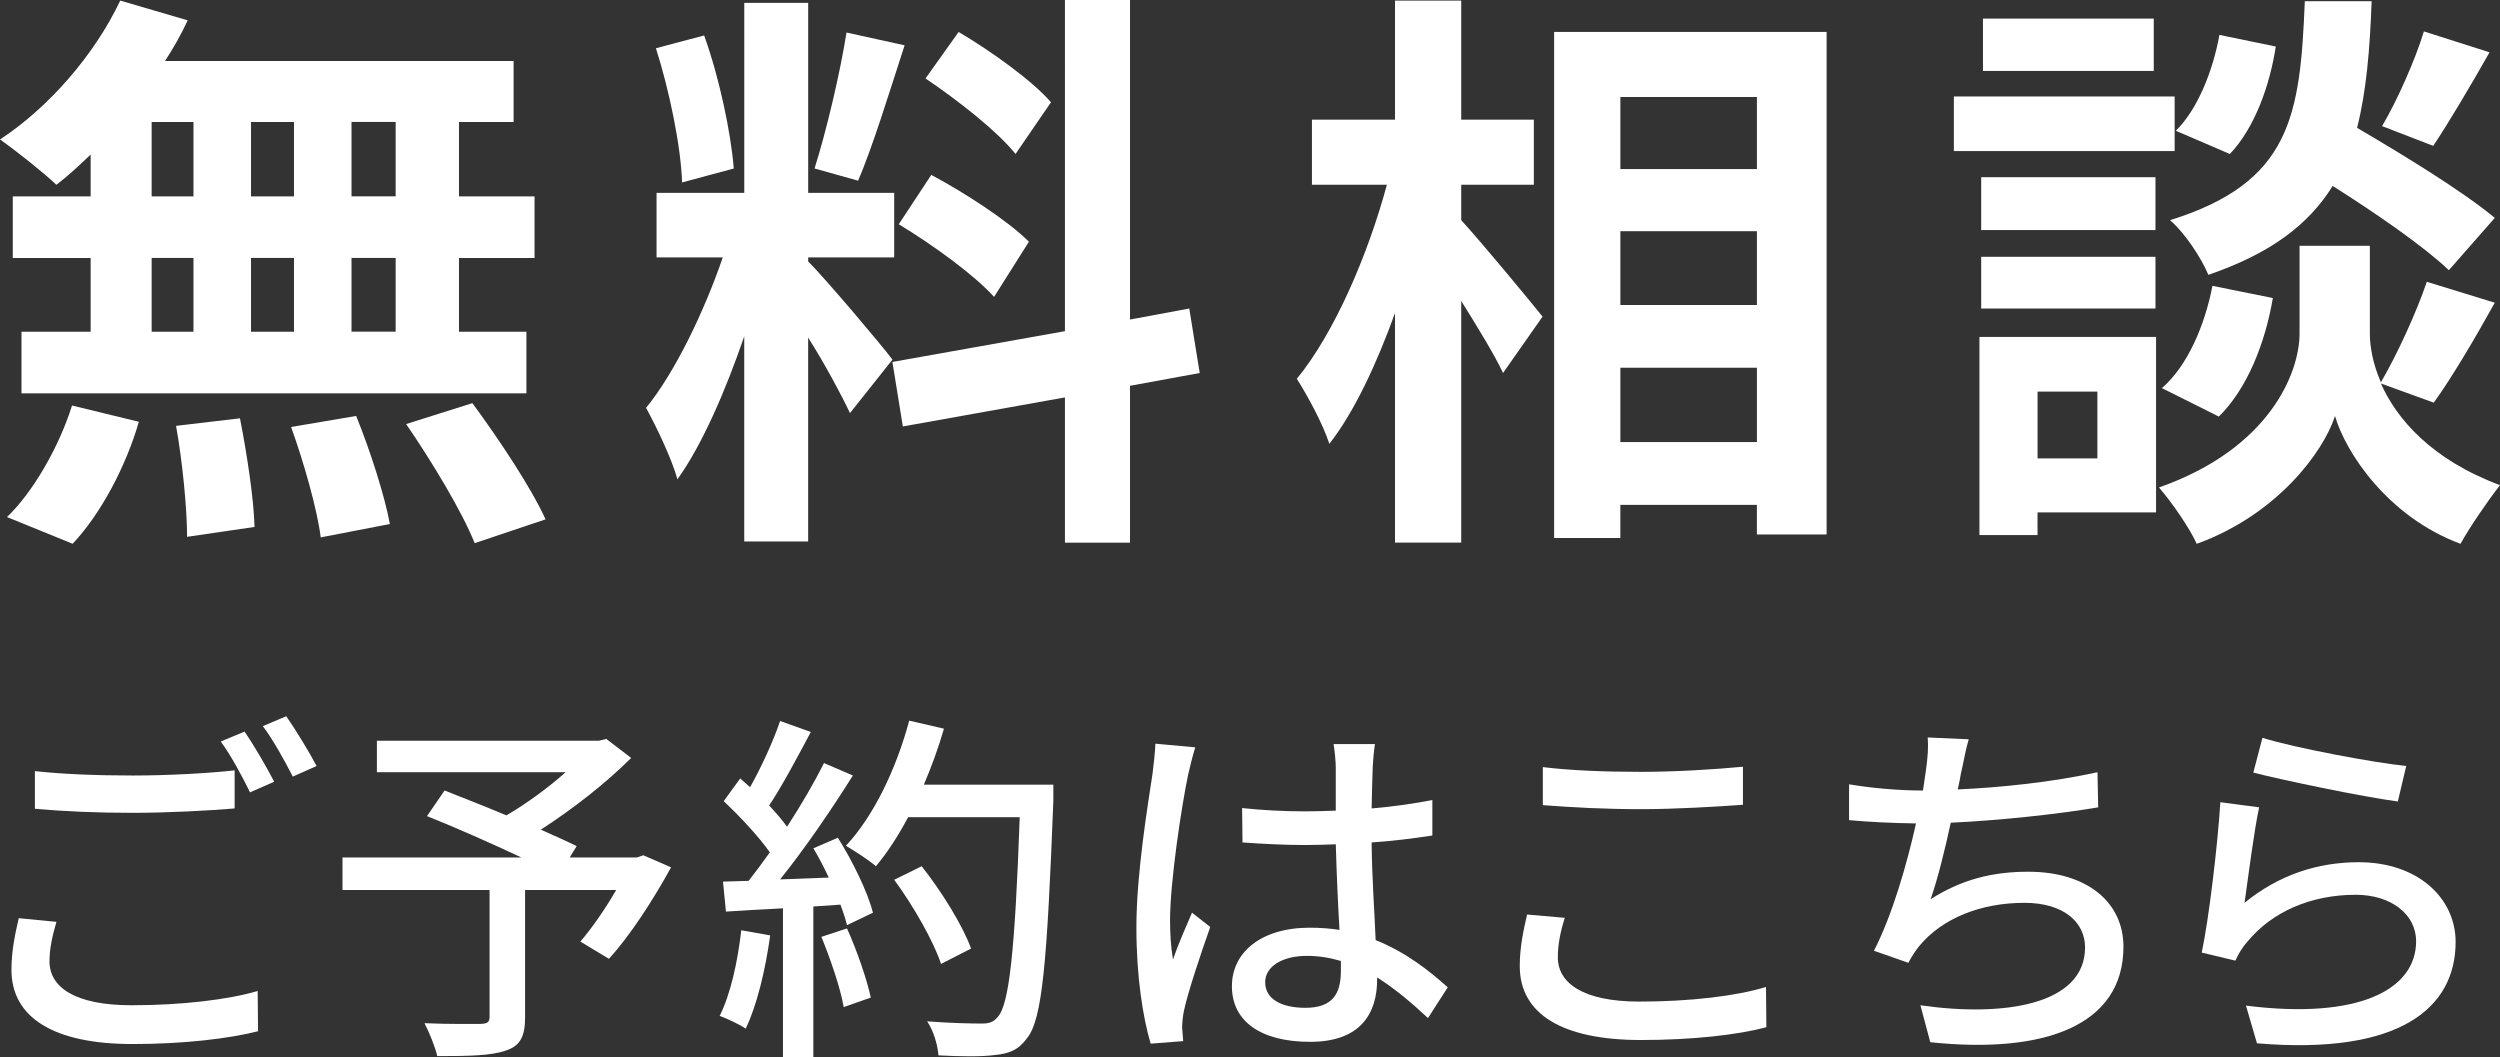
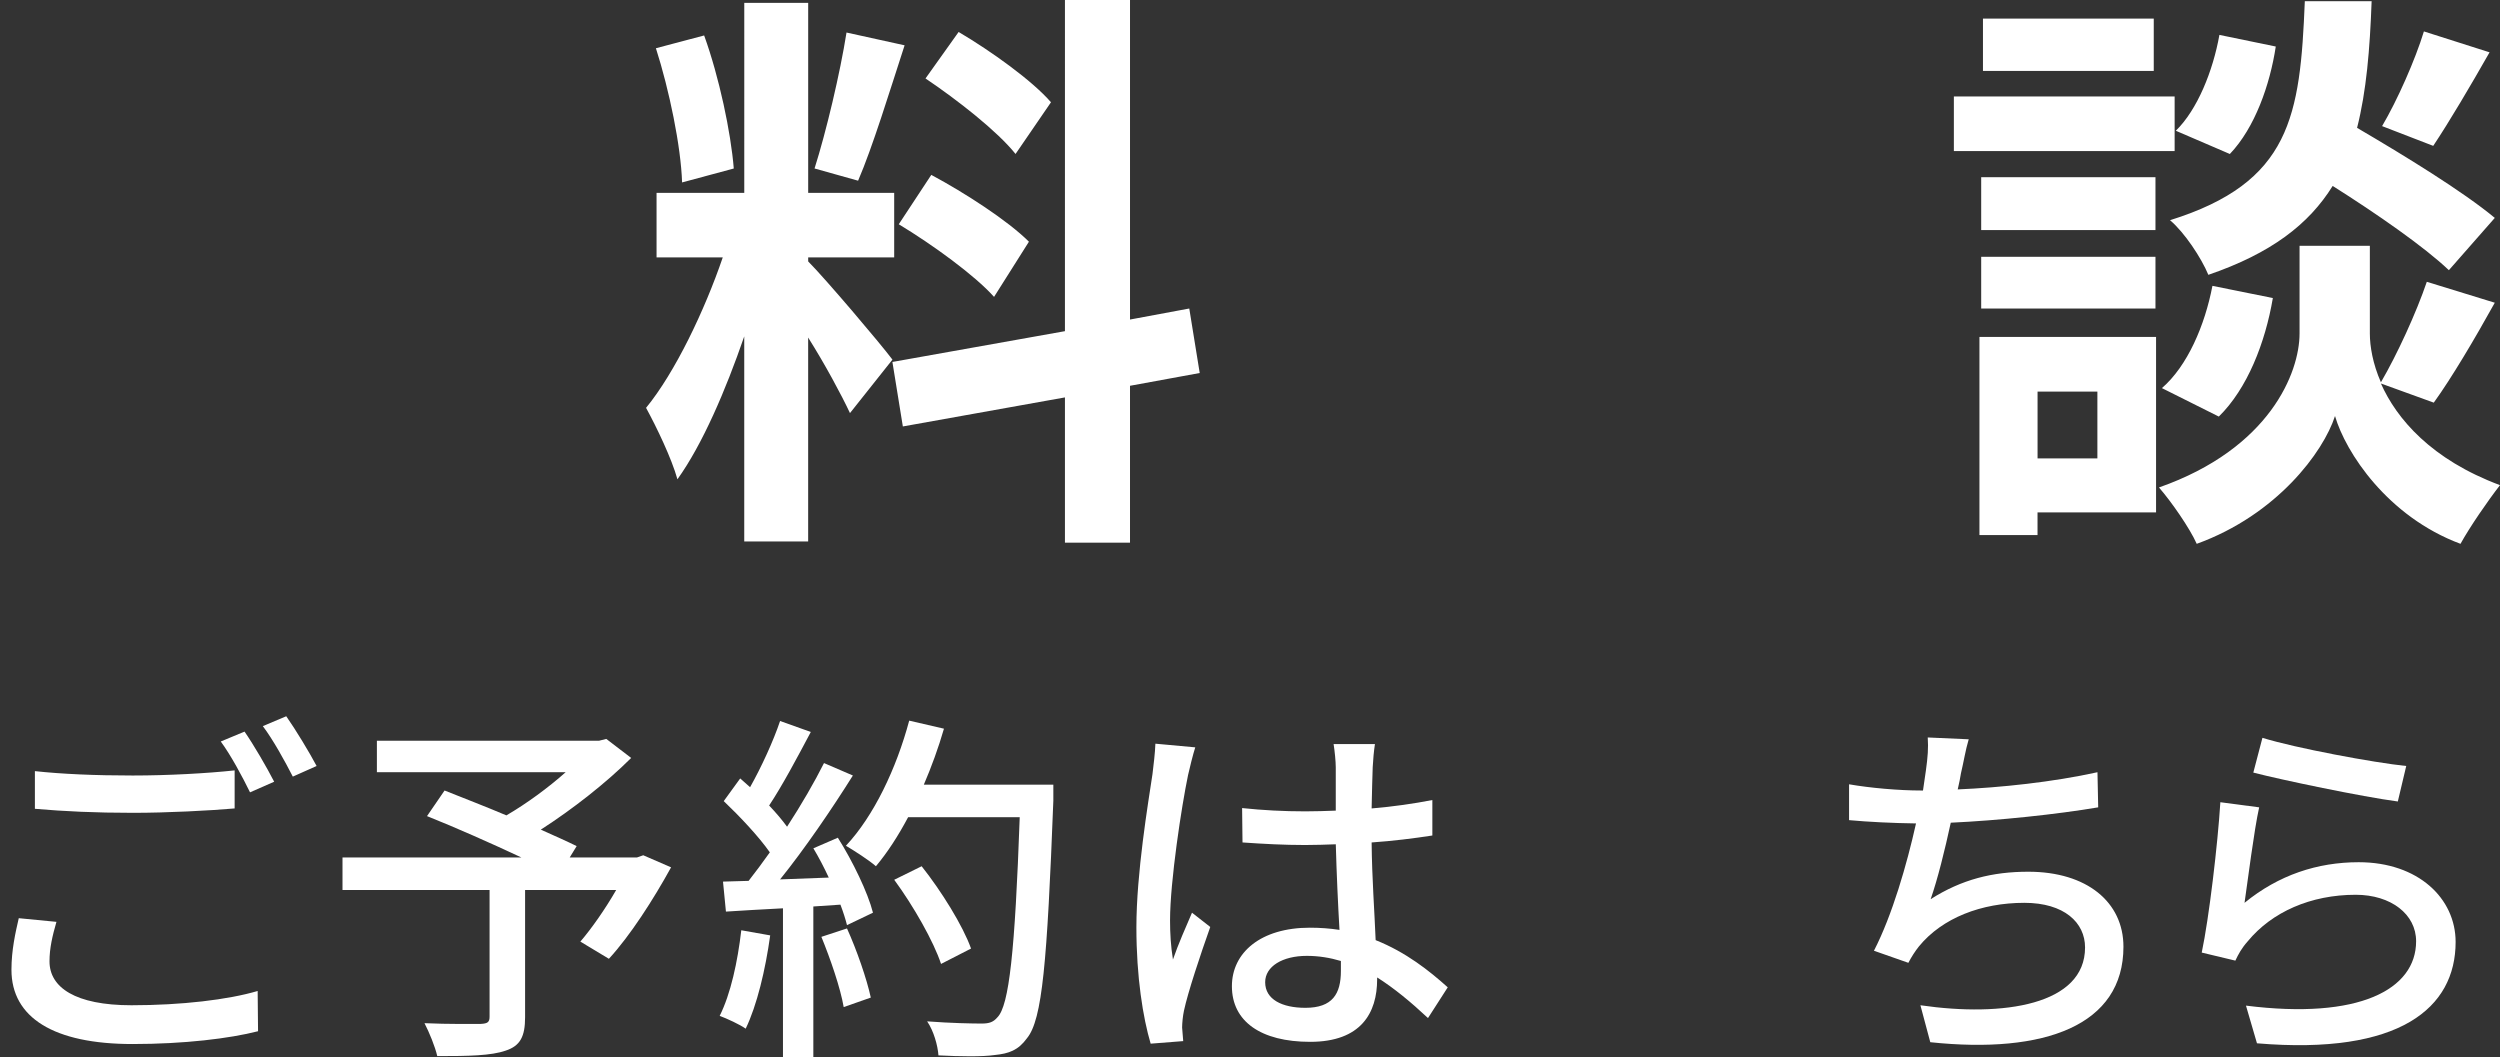
<svg xmlns="http://www.w3.org/2000/svg" id="_レイヤー_2" data-name="レイヤー 2" viewBox="0 0 88.838 37.569">
  <rect x="0" y="0" width="88.838" height="37.569" fill="#333333" stroke="none" />
  <defs>
    <style>
      .cls-1 {
        fill: #fff;
      }
    </style>
  </defs>
  <g id="_レイヤー_1-2" data-name="レイヤー 1">
    <g>
-       <path class="cls-1" d="m3.221,5.492c-.413.392-.805.764-1.218,1.074-.454-.434-1.445-1.218-2.003-1.61C1.734,3.819,3.365,1.941,4.273.021l2.396.702c-.228.495-.496.97-.806,1.445h12.388v2.168h-1.941v2.643h2.685v2.188h-2.685v2.622h2.396v2.188H.764v-2.188h2.457v-2.622H.454v-2.188h2.767v-1.486ZM.248,18.374c.908-.867,1.837-2.457,2.312-3.964l2.374.578c-.454,1.569-1.342,3.262-2.353,4.335l-2.333-.95ZM5.389,6.978h1.486v-2.643h-1.486v2.643Zm0,4.81h1.486v-2.622h-1.486v2.622Zm3.138,3.076c.248,1.259.496,2.89.517,3.861l-2.396.351c0-.991-.165-2.684-.392-3.943l2.271-.268Zm1.92-7.886v-2.643h-1.527v2.643h1.527Zm-1.527,2.188v2.622h1.527v-2.622h-1.527Zm3.736,5.615c.496,1.218,1.012,2.828,1.198,3.84l-2.457.475c-.124-.991-.599-2.663-1.053-3.923l2.312-.392Zm1.404-10.447h-1.569v2.643h1.569v-2.643Zm0,4.831h-1.569v2.622h1.569v-2.622Zm2.726,5.161c.929,1.259,2.085,2.994,2.601,4.129l-2.519.846c-.434-1.094-1.527-2.911-2.436-4.232l2.353-.743Z" />
      <path class="cls-1" d="m30.204,14.679c-.31-.661-.888-1.734-1.486-2.684v7.246h-2.271v-7.288c-.661,1.92-1.486,3.84-2.374,5.079-.207-.743-.743-1.858-1.115-2.539,1.032-1.259,2.085-3.468,2.726-5.347h-2.353v-2.292h3.117V.103h2.271v6.751h3.056v2.292h-3.056v.144c.599.599,2.561,2.911,2.994,3.489l-1.508,1.899Zm-5.966-8.196c-.041-1.28-.454-3.283-.93-4.769l1.714-.454c.537,1.486.95,3.448,1.053,4.728l-1.837.495Zm7.907-4.872c-.537,1.652-1.136,3.613-1.652,4.81l-1.548-.434c.413-1.301.908-3.386,1.136-4.831l2.064.454Zm8.01,12.098v5.574h-2.312v-5.161l-5.76,1.032-.371-2.292,6.131-1.094V0h2.312v11.355l2.106-.392.371,2.292-2.478.454Zm-7.061-7.494c1.197.64,2.726,1.631,3.469,2.374l-1.239,1.961c-.681-.764-2.188-1.858-3.386-2.581l1.156-1.755Zm2.994-.743c-.641-.805-2.065-1.92-3.2-2.684l1.177-1.652c1.156.681,2.622,1.734,3.282,2.498l-1.259,1.837Z" />
-       <path class="cls-1" d="m51.924,7.824c.723.784,2.478,2.911,2.891,3.427l-1.404,2.003c-.31-.661-.908-1.631-1.486-2.56v8.588h-2.353v-8.155c-.661,1.817-1.445,3.51-2.333,4.645-.228-.702-.764-1.693-1.156-2.312,1.342-1.631,2.539-4.439,3.2-6.896h-2.663v-2.312h2.952V.021h2.353v4.232h2.58v2.312h-2.58v1.259Zm12.985-6.689v17.858h-2.478v-1.053h-4.852v1.177h-2.353V1.135h9.683Zm-7.329,2.312v2.56h4.852v-2.56h-4.852Zm0,4.769v2.622h4.852v-2.622h-4.852Zm4.852,7.494v-2.643h-4.852v2.643h4.852Z" />
      <path class="cls-1" d="m77.276,5.368h-7.845v-1.941h7.845v1.941Zm-.66,12.841h-4.212v.805h-2.064v-7.04h6.276v6.235Zm-.021-10.033h-6.193v-1.879h6.193v1.879Zm-6.193.95h6.193v1.837h-6.193v-1.837Zm6.132-6.606h-6.069V.661h6.069v1.858Zm-4.129,11.396v2.374h2.126v-2.374h-2.126Zm12.201-.289c.558,1.259,1.796,2.705,4.232,3.613-.434.557-1.073,1.486-1.404,2.085-2.601-.97-4.088-3.262-4.459-4.542-.413,1.28-2.064,3.51-4.914,4.542-.247-.557-.908-1.507-1.342-2.003,3.943-1.383,4.996-4.088,4.996-5.471v-3.117h2.498v3.117c0,.454.103,1.073.393,1.734.578-.991,1.26-2.477,1.631-3.571l2.416.743c-.723,1.301-1.528,2.663-2.168,3.551l-1.879-.681Zm-7.783.165c.908-.784,1.527-2.23,1.796-3.634l2.147.433c-.269,1.59-.908,3.221-1.92,4.212l-2.023-1.012Zm10.198-4.191c-.866-.826-2.56-2.003-4.129-2.994-.846,1.363-2.188,2.395-4.418,3.159-.247-.599-.847-1.507-1.362-1.941,4.294-1.342,4.624-3.695,4.79-7.783h2.374c-.062,1.714-.186,3.2-.517,4.501,1.693.991,3.778,2.271,4.894,3.2l-1.632,1.858Zm-6.151-7.948c-.207,1.363-.744,2.89-1.632,3.819l-1.92-.826c.765-.743,1.321-2.127,1.549-3.406l2.003.413Zm7.597.206c-.681,1.197-1.424,2.457-2.002,3.324l-1.817-.702c.537-.908,1.177-2.353,1.486-3.365l2.333.743Z" />
      <path class="cls-1" d="m1.759,34.162c0,.923.91,1.56,2.912,1.56,1.769,0,3.433-.195,4.485-.507l.014,1.43c-1.015.26-2.626.455-4.46.455-2.795,0-4.303-.936-4.303-2.639,0-.702.143-1.326.26-1.833l1.339.13c-.143.494-.247.936-.247,1.404Zm2.965-6.604c1.261,0,2.652-.078,3.614-.182v1.352c-.897.078-2.393.156-3.614.156-1.326,0-2.444-.052-3.484-.143v-1.339c.949.104,2.146.156,3.484.156Zm5.018.221l-.857.377c-.26-.533-.676-1.313-1.04-1.807l.845-.351c.325.468.793,1.274,1.053,1.781Zm1.509-.559l-.846.377c-.286-.559-.702-1.313-1.065-1.794l.832-.351c.338.481.832,1.3,1.079,1.768Z" />
      <path class="cls-1" d="m23.847,30.821c-.637,1.157-1.456,2.431-2.21,3.25l-1.014-.611c.402-.468.884-1.157,1.273-1.833h-3.237v4.524c0,.676-.169,1.014-.689,1.183-.52.182-1.313.195-2.432.195-.077-.338-.285-.845-.454-1.17.845.039,1.755.026,2.002.026.247-.013.311-.065.311-.26v-4.498h-5.226v-1.157h6.356c-1.053-.494-2.34-1.066-3.353-1.469l.624-.91c.649.26,1.43.559,2.197.884.715-.416,1.494-.988,2.106-1.534h-6.708v-1.118h7.892l.26-.065.884.676c-.884.884-2.08,1.82-3.211,2.548.494.221.935.416,1.274.585l-.247.403h2.392l.221-.078.988.429Z" />
      <path class="cls-1" d="m27.369,33.239c-.169,1.222-.469,2.483-.871,3.315-.195-.143-.677-.364-.924-.455.391-.78.638-1.924.768-3.042l1.027.182Zm2.404-3.471c.533.845,1.066,1.95,1.248,2.665l-.923.442c-.052-.208-.13-.455-.233-.728l-.963.065v5.356h-1.079v-5.291c-.74.039-1.43.078-2.027.117l-.104-1.066.91-.026c.247-.312.494-.65.754-1.014-.402-.572-1.065-1.274-1.638-1.82l.585-.806c.117.104.234.208.351.312.403-.715.832-1.651,1.066-2.353l1.092.39c-.468.884-1.014,1.911-1.481,2.613.247.26.468.52.637.754.507-.78.975-1.586,1.313-2.262l1.026.442c-.741,1.183-1.716,2.613-2.587,3.692l1.73-.065c-.169-.364-.352-.715-.547-1.04l.871-.377Zm.325,3.224c.352.78.702,1.794.846,2.457l-.963.338c-.116-.676-.468-1.703-.793-2.496l.91-.299Zm7.332-4.524c-.221,5.733-.39,7.761-.935,8.424-.312.429-.637.546-1.145.598-.441.065-1.234.052-2.002.013-.025-.351-.169-.871-.402-1.209.845.065,1.625.078,1.937.078.273,0,.416-.052.56-.221.416-.416.624-2.34.793-7.111h-3.966c-.351.663-.74,1.261-1.144,1.742-.234-.208-.78-.559-1.066-.728.988-1.053,1.794-2.743,2.249-4.446l1.235.286c-.195.676-.442,1.352-.715,1.989h4.602v.585Zm-3.99,5.785c-.261-.793-.976-2.054-1.664-2.99l.975-.481c.702.884,1.469,2.119,1.755,2.925l-1.065.546Z" />
      <path class="cls-1" d="m42.215,27.558c-.221,1.053-.637,3.757-.637,5.148,0,.468.026.91.103,1.391.183-.533.469-1.183.677-1.664l.649.507c-.351.988-.793,2.314-.935,2.977-.039.182-.065.442-.065.598.014.13.026.325.039.481l-1.157.091c-.273-.923-.507-2.366-.507-4.134,0-1.924.416-4.407.572-5.447.039-.325.091-.741.103-1.079l1.417.13c-.077.234-.208.767-.26,1.001Zm6.565-.312c-.013.325-.026.884-.039,1.482.768-.065,1.495-.169,2.158-.299v1.261c-.676.104-1.404.195-2.158.247.013,1.3.104,2.47.143,3.471,1.079.429,1.911,1.092,2.562,1.677l-.702,1.092c-.611-.572-1.209-1.066-1.807-1.443v.065c0,1.196-.572,2.223-2.379,2.223-1.756,0-2.782-.728-2.782-1.976,0-1.196,1.026-2.08,2.769-2.08.364,0,.715.026,1.054.078-.053-.91-.104-2.028-.131-3.042-.363.013-.728.026-1.092.026-.754,0-1.469-.039-2.223-.091l-.014-1.222c.741.078,1.47.117,2.249.117.364,0,.716-.013,1.079-.026v-1.534c0-.221-.038-.585-.077-.832h1.469c-.039.26-.065.546-.078.806Zm-2.393,8.567c.963,0,1.262-.494,1.262-1.313v-.351c-.391-.117-.793-.182-1.209-.182-.871,0-1.482.377-1.482.936,0,.611.598.91,1.43.91Z" />
-       <path class="cls-1" d="m55.358,34.019c0,.923.91,1.573,2.898,1.573,1.781,0,3.445-.195,4.499-.52l.013,1.43c-1.014.273-2.626.455-4.459.455-2.795,0-4.304-.923-4.304-2.626,0-.702.144-1.326.261-1.833l1.339.117c-.156.494-.247.949-.247,1.404Zm2.951-6.591c1.261,0,2.665-.091,3.627-.182v1.352c-.897.065-2.405.156-3.614.156-1.326,0-2.457-.065-3.497-.143v-1.352c.949.117,2.158.169,3.484.169Z" />
      <path class="cls-1" d="m69.685,27.467c-.026.169-.065.364-.117.585,1.52-.065,3.38-.26,4.966-.611l.026,1.248c-1.456.247-3.536.468-5.239.546-.208.962-.468,2.015-.715,2.717,1.105-.702,2.197-.975,3.471-.975,2.08,0,3.38,1.079,3.38,2.665,0,2.795-2.795,3.822-6.864,3.393l-.351-1.313c2.951.429,5.851-.013,5.851-2.054,0-.884-.741-1.586-2.158-1.586-1.522,0-2.912.533-3.744,1.547-.144.182-.261.364-.377.585l-1.223-.429c.65-1.261,1.17-3.068,1.495-4.524-.857-.013-1.664-.052-2.379-.117v-1.274c.741.13,1.769.221,2.562.221h.065c.039-.273.078-.52.104-.715.065-.468.091-.793.065-1.17l1.456.065c-.117.39-.182.819-.273,1.196Z" />
      <path class="cls-1" d="m79.76,32.082c1.209-.988,2.587-1.443,4.057-1.443,2.118,0,3.444,1.287,3.444,2.834,0,2.34-1.976,4.03-7.059,3.601l-.391-1.339c4.018.507,6.046-.572,6.046-2.288,0-.962-.897-1.651-2.146-1.651-1.599,0-2.977.611-3.835,1.651-.221.247-.338.468-.442.689l-1.195-.286c.26-1.222.571-3.874.662-5.343l1.379.182c-.183.819-.403,2.6-.52,3.393Zm5.746-4.862l-.299,1.261c-1.274-.169-4.134-.767-5.135-1.027l.324-1.235c1.171.364,3.966.884,5.109,1.001Z" />
    </g>
  </g>
</svg>